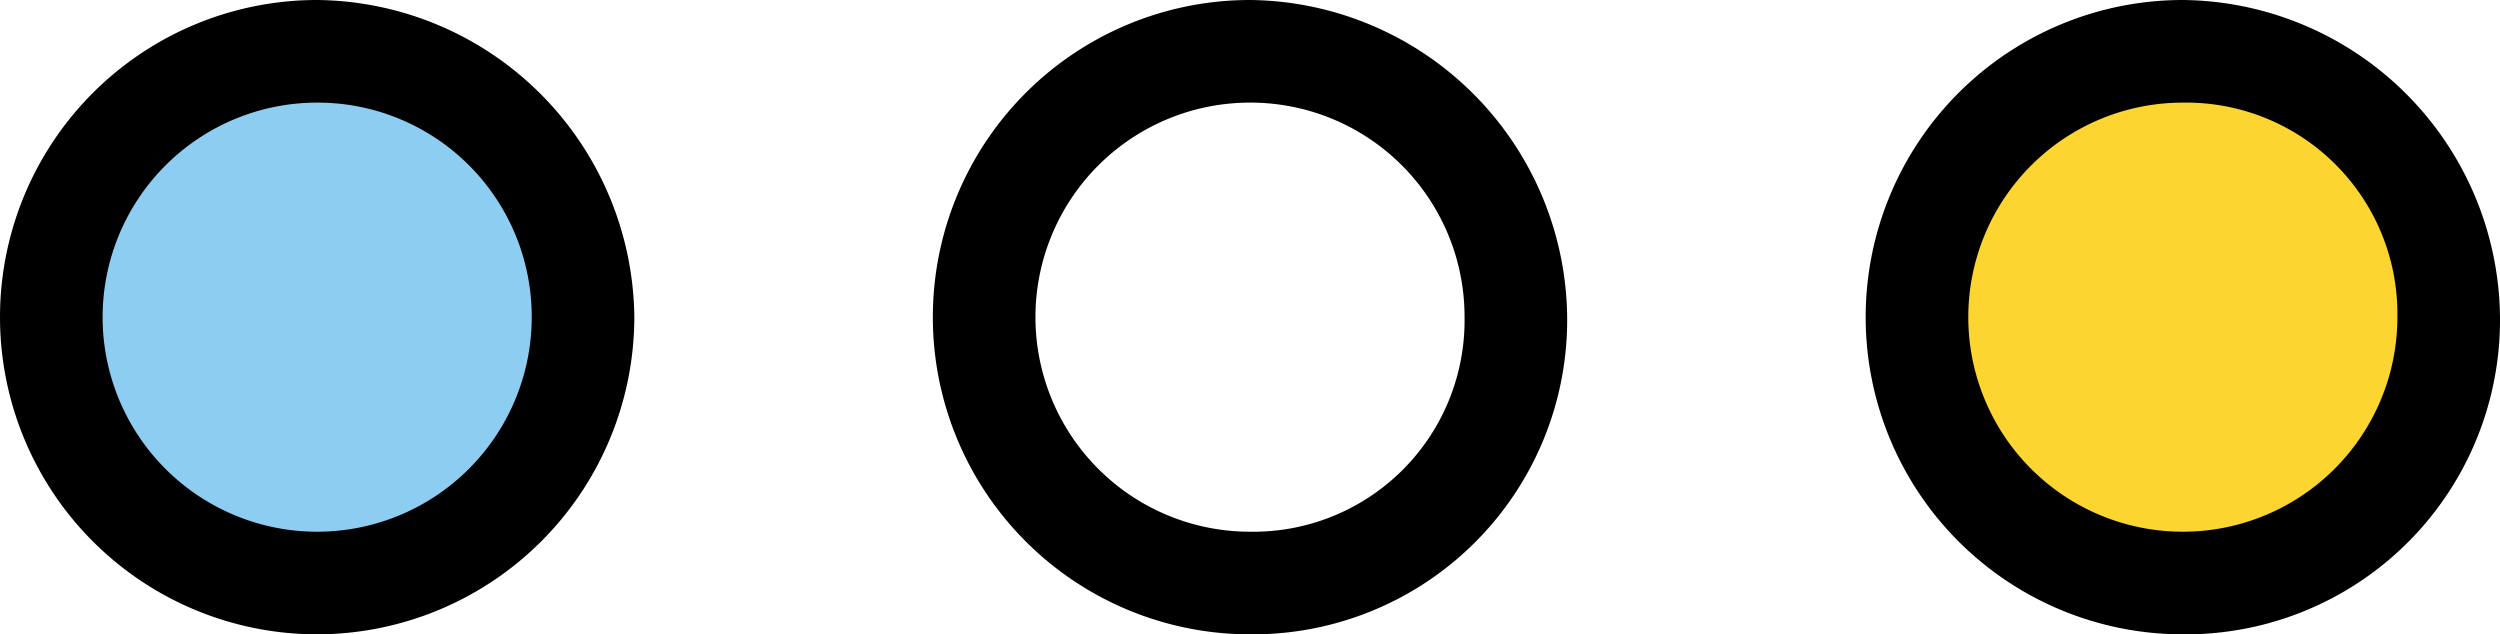
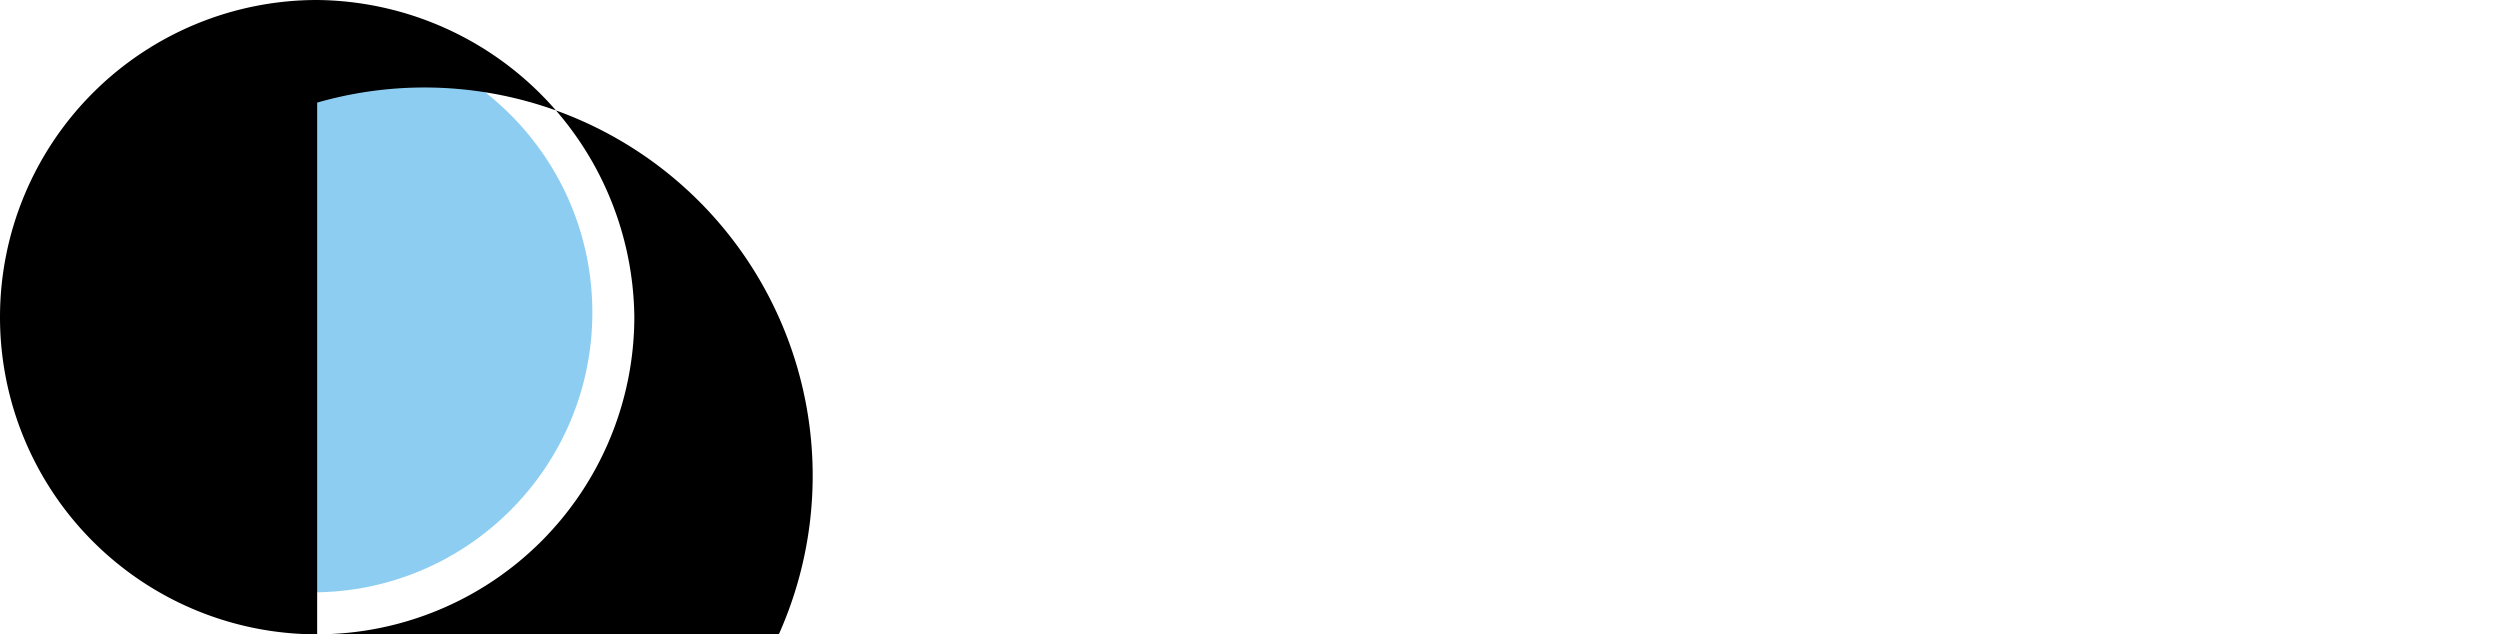
<svg xmlns="http://www.w3.org/2000/svg" viewBox="0 0 53.6 13.6">
  <defs>
    <style>.cls-1{fill:#fcd530;}.cls-2{fill:#8dcdf2;}</style>
  </defs>
  <title>Asset 2</title>
  <g id="Layer_2" data-name="Layer 2">
    <g id="Layer_1-2" data-name="Layer 1">
-       <circle class="cls-1" cx="46.7" cy="6.4" r="6.3" />
      <circle class="cls-2" cx="6.7" cy="6.7" r="6" />
-       <path d="M6.8,13.6A6.8,6.8,0,0,1,6.8,0a6.87,6.87,0,0,1,6.8,6.8A6.81,6.81,0,0,1,6.8,13.6Zm0-11.4a4.6,4.6,0,1,0,4.6,4.6A4.59,4.59,0,0,0,6.8,2.2Z" />
-       <path d="M26.8,13.6A6.8,6.8,0,0,1,26.8,0a6.87,6.87,0,0,1,6.8,6.8A6.74,6.74,0,0,1,26.8,13.6Zm0-11.4a4.6,4.6,0,0,0,0,9.2,4.53,4.53,0,0,0,4.6-4.6A4.59,4.59,0,0,0,26.8,2.2Z" />
-       <path d="M46.8,13.6A6.8,6.8,0,1,1,46.8,0a6.87,6.87,0,0,1,6.8,6.8A6.74,6.74,0,0,1,46.8,13.6Zm0-11.4a4.6,4.6,0,1,0,4.6,4.6A4.53,4.53,0,0,0,46.8,2.2Z" />
+       <path d="M6.8,13.6A6.8,6.8,0,0,1,6.8,0a6.87,6.87,0,0,1,6.8,6.8A6.81,6.81,0,0,1,6.8,13.6Za4.6,4.6,0,1,0,4.6,4.6A4.59,4.59,0,0,0,6.8,2.2Z" />
    </g>
  </g>
</svg>